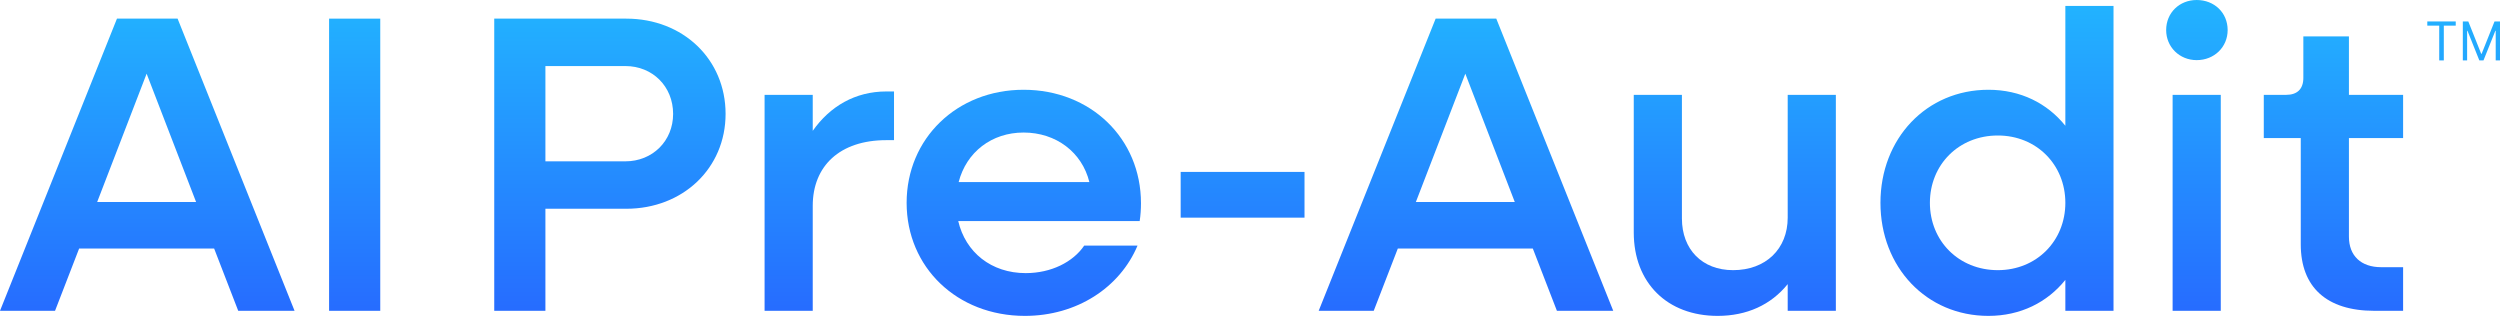
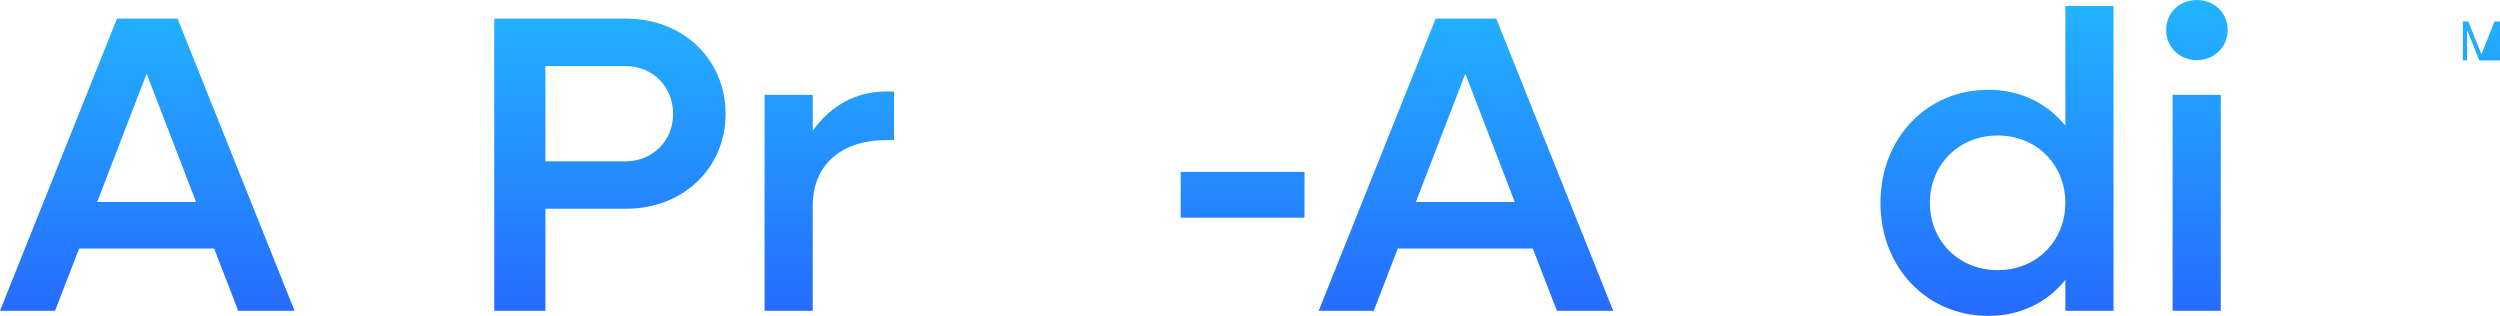
<svg xmlns="http://www.w3.org/2000/svg" width="554" height="70" viewBox="0 0 554 70" fill="none">
-   <path d="M537.89 5.682V4.754H544.191V5.682H541.549V13.387H540.532V5.682H537.89Z" fill="url(#paint0_linear_228_747)" />
-   <path d="M545.762 4.754H546.976L549.832 11.92H549.93L552.785 4.754H554V13.387H553.048V6.828H552.966L550.34 13.387H549.421L546.796 6.828H546.713V13.387H545.762V4.754Z" fill="url(#paint1_linear_228_747)" />
+   <path d="M545.762 4.754H546.976L549.832 11.92H549.93L552.785 4.754H554V13.387H553.048H552.966L550.34 13.387H549.421L546.796 6.828H546.713V13.387H545.762V4.754Z" fill="url(#paint1_linear_228_747)" />
  <path d="M0 68.874L25.919 4.129H39.354L65.273 68.874H52.79L47.454 55.08H17.533L12.197 68.874H0ZM21.535 44.759H43.452L32.493 16.327L21.535 44.759Z" fill="url(#paint2_linear_228_747)" />
-   <path d="M72.926 68.874V4.129H84.265V68.874H72.926Z" fill="url(#paint3_linear_228_747)" />
  <path d="M109.523 68.874V4.129H138.777C151.355 4.129 160.789 13.137 160.789 25.241C160.789 37.252 151.355 46.26 138.777 46.26H120.863V68.874H109.523ZM138.586 14.638H120.863V35.751H138.586C144.59 35.751 149.163 31.247 149.163 25.241C149.163 19.142 144.59 14.638 138.586 14.638Z" fill="url(#paint4_linear_228_747)" />
  <path d="M169.431 68.874V21.019H180.103V28.995C183.915 23.552 189.537 20.268 196.398 20.268H198.113V31.059H196.398C186.107 31.059 180.103 36.783 180.103 45.603V68.874H169.431Z" fill="url(#paint5_linear_228_747)" />
-   <path d="M227.112 70C212.056 70 200.908 59.209 200.908 44.946C200.908 30.684 212.056 19.893 226.826 19.893C241.691 19.893 252.84 30.684 252.84 45.04C252.84 46.354 252.745 47.761 252.554 48.981H212.342C213.962 55.925 219.68 60.523 227.303 60.523C232.925 60.523 237.784 58.083 240.262 54.424H252.078C248.171 63.713 238.642 70 227.112 70ZM226.826 29.37C219.775 29.37 214.153 33.686 212.438 40.349H241.405C239.786 33.78 234.068 29.37 226.826 29.37Z" fill="url(#paint6_linear_228_747)" />
  <path d="M261.636 48.231V38.096H289.079V48.231H261.636Z" fill="url(#paint7_linear_228_747)" />
  <path d="M292.221 68.874L318.14 4.129H331.576L357.494 68.874H345.011L339.675 55.08H309.754L304.418 68.874H292.221ZM313.757 44.759H335.673L324.715 16.327L313.757 44.759Z" fill="url(#paint8_linear_228_747)" />
-   <path d="M380.622 70C369.473 70 362.041 62.681 362.041 51.515V21.019H372.713V48.418C372.713 55.268 377.192 59.866 384.052 59.866C391.294 59.866 396.154 55.174 396.154 48.231V21.019H406.826V68.874H396.154V62.962C392.438 67.56 387.102 70 380.622 70Z" fill="url(#paint9_linear_228_747)" />
  <path d="M440.626 70C426.904 70 416.708 59.209 416.708 44.946C416.708 30.684 426.904 19.893 440.626 19.893C447.772 19.893 453.68 22.895 457.682 27.869V1.314H468.355V68.874H457.682V62.024C453.68 66.997 447.772 70 440.626 70ZM442.722 59.866C451.298 59.866 457.682 53.391 457.682 44.946C457.682 36.501 451.298 30.027 442.722 30.027C434.051 30.027 427.666 36.501 427.666 44.946C427.666 53.391 434.051 59.866 442.722 59.866Z" fill="url(#paint10_linear_228_747)" />
  <path d="M486.787 13.324C482.976 13.324 480.022 10.415 480.022 6.662C480.022 2.815 482.976 0 486.787 0C490.694 0 493.648 2.815 493.648 6.662C493.648 10.415 490.694 13.324 486.787 13.324ZM481.451 68.874V21.019H492.123V68.874H481.451Z" fill="url(#paint11_linear_228_747)" />
-   <path d="M526.144 68.874C515.567 68.874 509.849 63.619 509.849 54.142V30.59H501.655V21.019H506.61C509.087 21.019 510.421 19.705 510.421 17.265V8.07H520.522V21.019H532.528V30.59H520.522V52.453C520.522 56.676 523.19 59.209 527.668 59.209H532.528V68.874H526.144Z" fill="url(#paint12_linear_228_747)" />
  <defs>
    <linearGradient id="paint0_linear_228_747" x1="277" y1="70" x2="277" y2="0" gradientUnits="userSpaceOnUse">
      <stop stop-color="#266BFF" />
      <stop offset="1" stop-color="#22B4FF" />
    </linearGradient>
    <linearGradient id="paint1_linear_228_747" x1="277" y1="70" x2="277" y2="0" gradientUnits="userSpaceOnUse">
      <stop stop-color="#266BFF" />
      <stop offset="1" stop-color="#22B4FF" />
    </linearGradient>
    <linearGradient id="paint2_linear_228_747" x1="277" y1="70" x2="277" y2="0" gradientUnits="userSpaceOnUse">
      <stop stop-color="#266BFF" />
      <stop offset="1" stop-color="#22B4FF" />
    </linearGradient>
    <linearGradient id="paint3_linear_228_747" x1="277" y1="70" x2="277" y2="0" gradientUnits="userSpaceOnUse">
      <stop stop-color="#266BFF" />
      <stop offset="1" stop-color="#22B4FF" />
    </linearGradient>
    <linearGradient id="paint4_linear_228_747" x1="277" y1="70" x2="277" y2="0" gradientUnits="userSpaceOnUse">
      <stop stop-color="#266BFF" />
      <stop offset="1" stop-color="#22B4FF" />
    </linearGradient>
    <linearGradient id="paint5_linear_228_747" x1="277" y1="70" x2="277" y2="0" gradientUnits="userSpaceOnUse">
      <stop stop-color="#266BFF" />
      <stop offset="1" stop-color="#22B4FF" />
    </linearGradient>
    <linearGradient id="paint6_linear_228_747" x1="277" y1="70" x2="277" y2="0" gradientUnits="userSpaceOnUse">
      <stop stop-color="#266BFF" />
      <stop offset="1" stop-color="#22B4FF" />
    </linearGradient>
    <linearGradient id="paint7_linear_228_747" x1="277" y1="70" x2="277" y2="0" gradientUnits="userSpaceOnUse">
      <stop stop-color="#266BFF" />
      <stop offset="1" stop-color="#22B4FF" />
    </linearGradient>
    <linearGradient id="paint8_linear_228_747" x1="277" y1="70" x2="277" y2="0" gradientUnits="userSpaceOnUse">
      <stop stop-color="#266BFF" />
      <stop offset="1" stop-color="#22B4FF" />
    </linearGradient>
    <linearGradient id="paint9_linear_228_747" x1="277" y1="70" x2="277" y2="0" gradientUnits="userSpaceOnUse">
      <stop stop-color="#266BFF" />
      <stop offset="1" stop-color="#22B4FF" />
    </linearGradient>
    <linearGradient id="paint10_linear_228_747" x1="277" y1="70" x2="277" y2="0" gradientUnits="userSpaceOnUse">
      <stop stop-color="#266BFF" />
      <stop offset="1" stop-color="#22B4FF" />
    </linearGradient>
    <linearGradient id="paint11_linear_228_747" x1="277" y1="70" x2="277" y2="0" gradientUnits="userSpaceOnUse">
      <stop stop-color="#266BFF" />
      <stop offset="1" stop-color="#22B4FF" />
    </linearGradient>
    <linearGradient id="paint12_linear_228_747" x1="277" y1="70" x2="277" y2="0" gradientUnits="userSpaceOnUse">
      <stop stop-color="#266BFF" />
      <stop offset="1" stop-color="#22B4FF" />
    </linearGradient>
  </defs>
</svg>